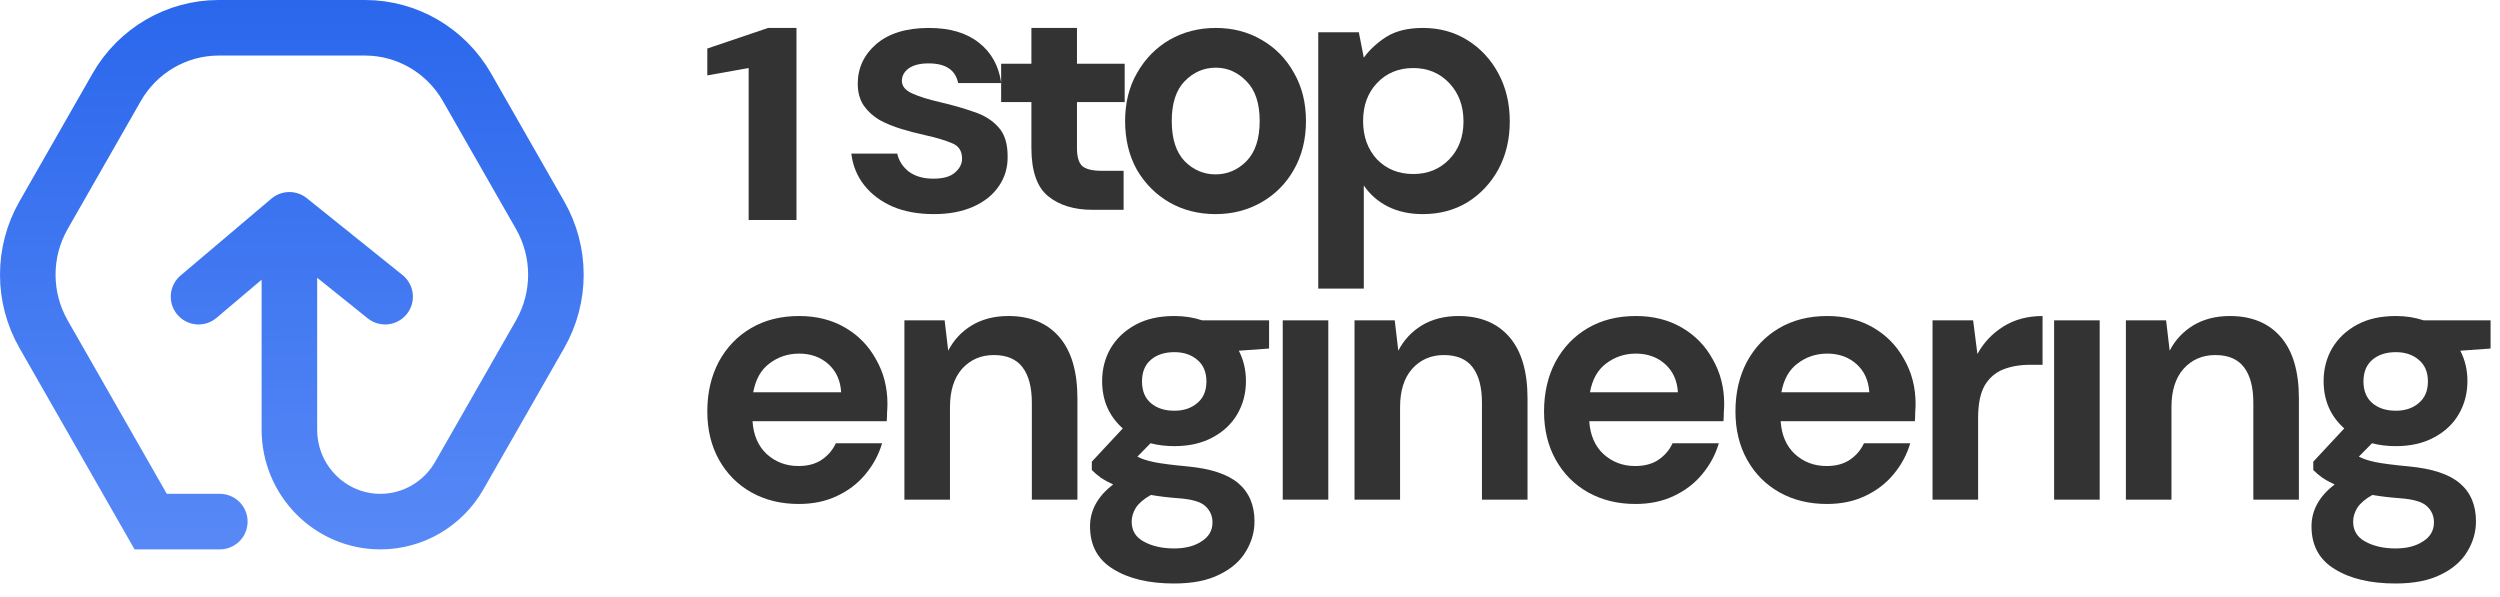
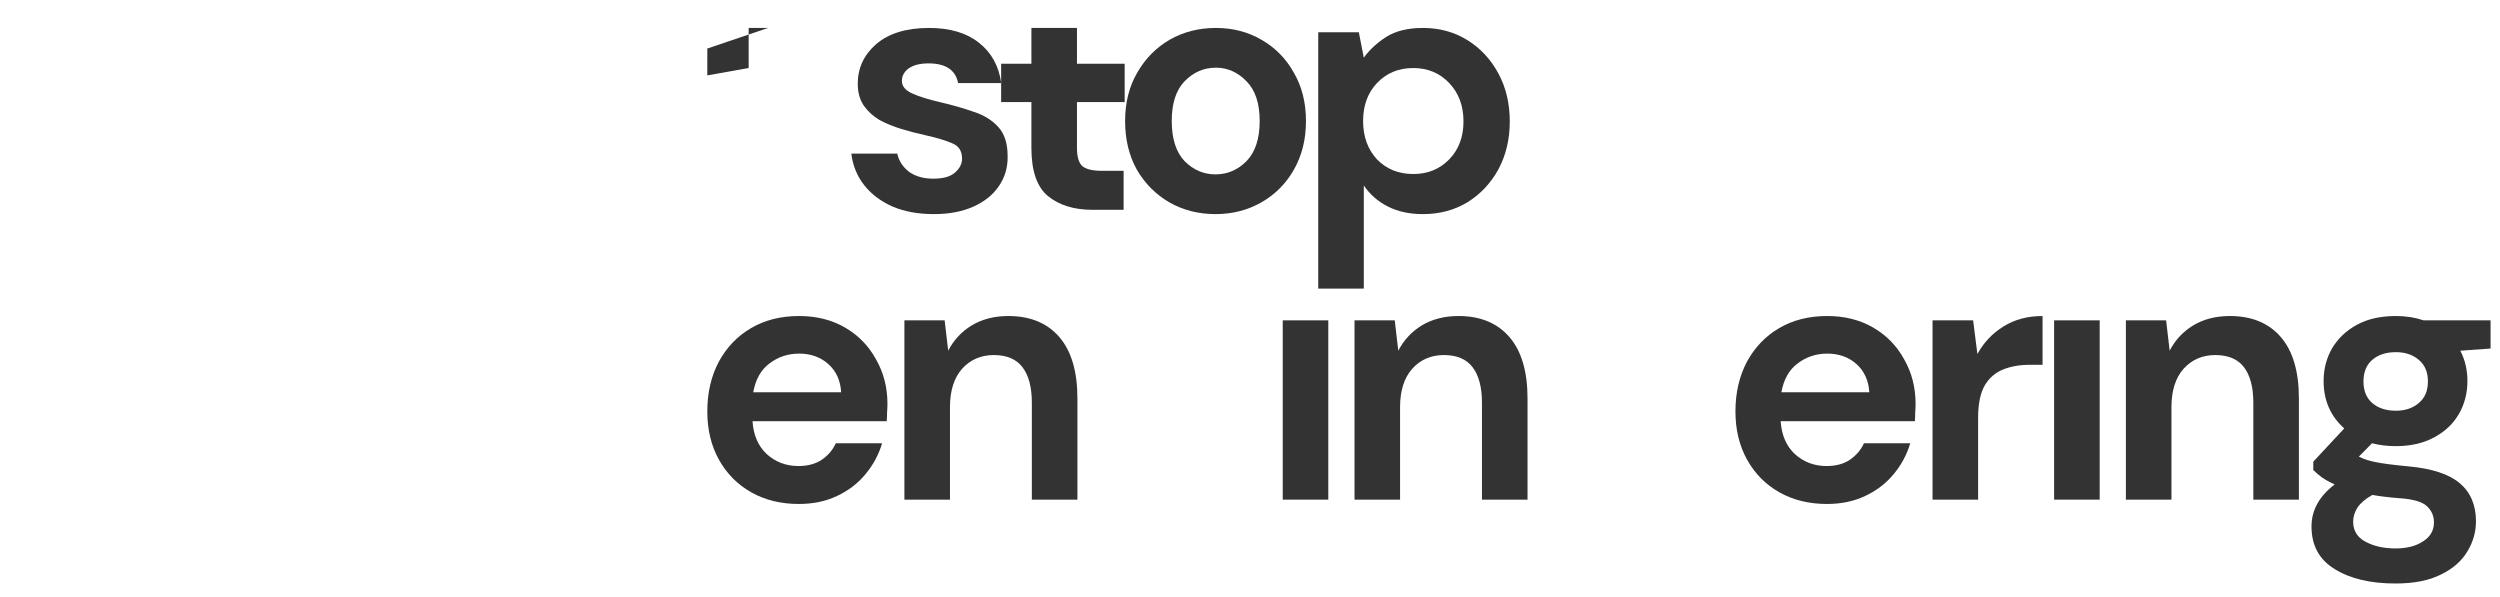
<svg xmlns="http://www.w3.org/2000/svg" width="180" height="43" viewBox="0 0 180 43" fill="none">
-   <path d="M53.903 15.839V4.896L50.926 5.429V3.494L55.301 2.012H57.346V15.839H53.903Z" fill="#333333" />
+   <path d="M53.903 15.839V4.896L50.926 5.429V3.494L55.301 2.012H57.346H53.903Z" fill="#333333" />
  <path d="M67.243 15.416C66.115 15.416 65.124 15.236 64.27 14.875C63.415 14.497 62.732 13.981 62.219 13.328C61.706 12.675 61.399 11.919 61.296 11.06H64.603C64.706 11.558 64.979 11.988 65.423 12.349C65.885 12.692 66.474 12.864 67.192 12.864C67.91 12.864 68.431 12.718 68.756 12.426C69.097 12.134 69.268 11.799 69.268 11.421C69.268 10.871 69.029 10.501 68.551 10.312C68.072 10.106 67.406 9.908 66.551 9.719C66.004 9.599 65.449 9.453 64.885 9.281C64.321 9.109 63.8 8.895 63.321 8.637C62.86 8.362 62.484 8.018 62.193 7.606C61.903 7.176 61.758 6.652 61.758 6.033C61.758 4.899 62.202 3.945 63.091 3.172C63.996 2.399 65.261 2.012 66.884 2.012C68.388 2.012 69.585 2.364 70.473 3.069C71.379 3.774 71.917 4.745 72.088 5.982H68.986C68.798 5.037 68.089 4.564 66.859 4.564C66.244 4.564 65.765 4.684 65.423 4.925C65.099 5.166 64.936 5.466 64.936 5.827C64.936 6.205 65.184 6.506 65.68 6.729C66.175 6.953 66.833 7.159 67.653 7.348C68.542 7.554 69.354 7.786 70.089 8.044C70.841 8.285 71.439 8.654 71.883 9.152C72.327 9.634 72.549 10.329 72.549 11.24C72.567 12.031 72.362 12.744 71.934 13.38C71.507 14.016 70.892 14.514 70.089 14.875C69.285 15.236 68.337 15.416 67.243 15.416Z" fill="#333333" />
  <path d="M87.519 15.416C86.288 15.416 85.178 15.133 84.186 14.566C83.212 13.998 82.435 13.216 81.854 12.22C81.29 11.206 81.008 10.037 81.008 8.714C81.008 7.391 81.298 6.231 81.879 5.234C82.46 4.22 83.238 3.43 84.212 2.863C85.203 2.296 86.314 2.012 87.544 2.012C88.758 2.012 89.852 2.296 90.826 2.863C91.817 3.43 92.594 4.22 93.158 5.234C93.739 6.231 94.03 7.391 94.03 8.714C94.03 10.037 93.739 11.206 93.158 12.22C92.594 13.216 91.817 13.998 90.826 14.566C89.834 15.133 88.732 15.416 87.519 15.416ZM87.519 12.555C88.373 12.555 89.117 12.237 89.749 11.601C90.381 10.948 90.697 9.986 90.697 8.714C90.697 7.442 90.381 6.489 89.749 5.853C89.117 5.2 88.382 4.873 87.544 4.873C86.673 4.873 85.921 5.2 85.289 5.853C84.673 6.489 84.366 7.442 84.366 8.714C84.366 9.986 84.673 10.948 85.289 11.601C85.921 12.237 86.664 12.555 87.519 12.555Z" fill="#333333" />
  <path d="M94.913 20.778V2.322H97.835L98.194 4.152C98.604 3.585 99.142 3.086 99.809 2.657C100.492 2.227 101.372 2.012 102.449 2.012C103.645 2.012 104.713 2.304 105.653 2.889C106.593 3.473 107.337 4.272 107.883 5.286C108.43 6.3 108.704 7.451 108.704 8.74C108.704 10.029 108.43 11.18 107.883 12.194C107.337 13.191 106.593 13.981 105.653 14.566C104.713 15.133 103.645 15.416 102.449 15.416C101.492 15.416 100.655 15.236 99.937 14.875C99.219 14.514 98.638 14.007 98.194 13.354V20.778H94.913ZM101.757 12.529C102.799 12.529 103.662 12.177 104.346 11.472C105.03 10.768 105.371 9.857 105.371 8.74C105.371 7.623 105.03 6.704 104.346 5.982C103.662 5.26 102.799 4.899 101.757 4.899C100.697 4.899 99.826 5.26 99.142 5.982C98.476 6.686 98.143 7.597 98.143 8.714C98.143 9.831 98.476 10.751 99.142 11.472C99.826 12.177 100.697 12.529 101.757 12.529Z" fill="#333333" />
  <path d="M75.466 14.127C76.269 14.78 77.337 15.107 78.67 15.107H80.9V12.297H79.311C78.661 12.297 78.2 12.185 77.927 11.962C77.67 11.721 77.542 11.292 77.542 10.673V7.348H80.977V4.59H72.082V7.348H74.261V10.647C74.261 12.314 74.662 13.474 75.466 14.127Z" fill="#333333" />
  <path d="M74.261 2.012V5.312L77.542 5.337V2.012H74.261Z" fill="#333333" />
  <path d="M57.513 36.286C56.232 36.286 55.095 36.009 54.104 35.454C53.113 34.898 52.336 34.118 51.772 33.111C51.208 32.105 50.926 30.942 50.926 29.624C50.926 28.288 51.199 27.099 51.746 26.058C52.31 25.017 53.079 24.21 54.053 23.638C55.044 23.048 56.206 22.753 57.539 22.753C58.786 22.753 59.889 23.03 60.846 23.586C61.802 24.141 62.546 24.904 63.075 25.876C63.622 26.83 63.896 27.897 63.896 29.077C63.896 29.268 63.887 29.468 63.87 29.676C63.87 29.884 63.861 30.101 63.844 30.326H54.181C54.249 31.333 54.591 32.122 55.206 32.695C55.839 33.267 56.599 33.554 57.488 33.554C58.154 33.554 58.709 33.406 59.154 33.111C59.615 32.799 59.957 32.4 60.179 31.914H63.511C63.272 32.73 62.87 33.476 62.306 34.152C61.76 34.812 61.076 35.332 60.256 35.714C59.453 36.096 58.539 36.286 57.513 36.286ZM57.539 25.46C56.736 25.46 56.027 25.694 55.411 26.162C54.796 26.613 54.403 27.308 54.232 28.244H60.563C60.512 27.394 60.205 26.718 59.641 26.214C59.077 25.711 58.376 25.46 57.539 25.46Z" fill="#333333" />
  <path d="M65.117 35.974V23.065H68.014L68.27 25.251C68.663 24.488 69.227 23.881 69.962 23.43C70.713 22.979 71.594 22.753 72.602 22.753C74.174 22.753 75.396 23.256 76.267 24.262C77.138 25.269 77.574 26.744 77.574 28.687V35.974H74.293V28.999C74.293 27.889 74.071 27.038 73.627 26.449C73.183 25.859 72.491 25.564 71.551 25.564C70.628 25.564 69.868 25.893 69.269 26.553C68.689 27.212 68.398 28.132 68.398 29.311V35.974H65.117Z" fill="#333333" />
-   <path d="M84.556 32.122C83.941 32.122 83.369 32.053 82.839 31.914L81.891 32.877C82.181 33.033 82.574 33.163 83.07 33.267C83.565 33.371 84.368 33.476 85.479 33.58C87.171 33.736 88.401 34.144 89.17 34.803C89.939 35.462 90.324 36.373 90.324 37.536C90.324 38.299 90.118 39.019 89.708 39.696C89.298 40.39 88.666 40.945 87.812 41.361C86.957 41.795 85.864 42.012 84.531 42.012C82.719 42.012 81.258 41.665 80.148 40.971C79.037 40.294 78.482 39.271 78.482 37.9C78.482 36.738 79.037 35.731 80.148 34.881C79.806 34.725 79.507 34.56 79.251 34.387C79.011 34.213 78.798 34.031 78.61 33.84V33.241L80.84 30.847C79.849 29.962 79.353 28.826 79.353 27.438C79.353 26.57 79.558 25.781 79.968 25.069C80.395 24.358 80.993 23.794 81.763 23.378C82.531 22.961 83.463 22.753 84.556 22.753C85.274 22.753 85.941 22.857 86.556 23.065H91.374V25.095L89.196 25.251C89.537 25.911 89.708 26.64 89.708 27.438C89.708 28.305 89.503 29.095 89.093 29.806C88.683 30.517 88.085 31.081 87.299 31.498C86.53 31.914 85.616 32.122 84.556 32.122ZM84.556 29.572C85.223 29.572 85.77 29.39 86.197 29.025C86.641 28.661 86.863 28.14 86.863 27.464C86.863 26.787 86.641 26.266 86.197 25.902C85.77 25.538 85.223 25.355 84.556 25.355C83.856 25.355 83.292 25.538 82.865 25.902C82.438 26.266 82.224 26.787 82.224 27.464C82.224 28.14 82.438 28.661 82.865 29.025C83.292 29.39 83.856 29.572 84.556 29.572ZM81.481 37.562C81.481 38.204 81.771 38.681 82.352 38.993C82.95 39.323 83.676 39.488 84.531 39.488C85.351 39.488 86.017 39.314 86.53 38.967C87.043 38.638 87.299 38.186 87.299 37.614C87.299 37.145 87.128 36.755 86.786 36.443C86.462 36.13 85.804 35.939 84.813 35.87C84.112 35.818 83.463 35.74 82.865 35.636C82.369 35.913 82.01 36.217 81.788 36.547C81.583 36.876 81.481 37.215 81.481 37.562Z" fill="#333333" />
  <path d="M92.357 35.974V23.065H95.638V35.974H92.357Z" fill="#333333" />
  <path d="M97.525 35.974V23.065H100.421L100.677 25.251C101.07 24.488 101.634 23.881 102.369 23.43C103.121 22.979 104.001 22.753 105.009 22.753C106.581 22.753 107.803 23.256 108.674 24.262C109.546 25.269 109.982 26.744 109.982 28.687V35.974H106.701V28.999C106.701 27.889 106.479 27.038 106.034 26.449C105.59 25.859 104.898 25.564 103.958 25.564C103.035 25.564 102.275 25.893 101.677 26.553C101.096 27.212 100.805 28.132 100.805 29.311V35.974H97.525Z" fill="#333333" />
-   <path d="M117.758 36.286C116.477 36.286 115.34 36.009 114.349 35.454C113.358 34.898 112.581 34.118 112.017 33.111C111.453 32.105 111.171 30.942 111.171 29.624C111.171 28.288 111.444 27.099 111.991 26.058C112.555 25.017 113.324 24.21 114.298 23.638C115.289 23.048 116.451 22.753 117.784 22.753C119.031 22.753 120.134 23.03 121.09 23.586C122.047 24.141 122.791 24.904 123.32 25.876C123.867 26.83 124.141 27.897 124.141 29.077C124.141 29.268 124.132 29.468 124.115 29.676C124.115 29.884 124.106 30.101 124.089 30.326H114.426C114.495 31.333 114.836 32.122 115.451 32.695C116.084 33.267 116.844 33.554 117.733 33.554C118.399 33.554 118.954 33.406 119.399 33.111C119.86 32.799 120.202 32.4 120.424 31.914H123.756C123.517 32.73 123.115 33.476 122.551 34.152C122.005 34.812 121.321 35.332 120.501 35.714C119.698 36.096 118.784 36.286 117.758 36.286ZM117.784 25.46C116.981 25.46 116.272 25.694 115.656 26.162C115.041 26.613 114.648 27.308 114.477 28.244H120.809C120.757 27.394 120.45 26.718 119.886 26.214C119.322 25.711 118.621 25.46 117.784 25.46Z" fill="#333333" />
  <path d="M131.539 36.286C130.258 36.286 129.122 36.009 128.13 35.454C127.139 34.898 126.362 34.118 125.798 33.111C125.234 32.105 124.952 30.942 124.952 29.624C124.952 28.288 125.225 27.099 125.772 26.058C126.336 25.017 127.105 24.21 128.079 23.638C129.07 23.048 130.232 22.753 131.565 22.753C132.813 22.753 133.915 23.03 134.872 23.586C135.829 24.141 136.572 24.904 137.102 25.876C137.648 26.83 137.922 27.897 137.922 29.077C137.922 29.268 137.913 29.468 137.896 29.676C137.896 29.884 137.888 30.101 137.871 30.326H128.207C128.276 31.333 128.617 32.122 129.233 32.695C129.865 33.267 130.625 33.554 131.514 33.554C132.18 33.554 132.736 33.406 133.18 33.111C133.641 32.799 133.983 32.4 134.205 31.914H137.537C137.298 32.73 136.897 33.476 136.333 34.152C135.786 34.812 135.102 35.332 134.282 35.714C133.479 36.096 132.565 36.286 131.539 36.286ZM131.565 25.46C130.762 25.46 130.053 25.694 129.438 26.162C128.822 26.613 128.429 27.308 128.259 28.244H134.59C134.538 27.394 134.231 26.718 133.667 26.214C133.103 25.711 132.402 25.46 131.565 25.46Z" fill="#333333" />
  <path d="M139.143 35.974V23.065H142.065L142.373 25.486C142.834 24.653 143.458 23.994 144.244 23.508C145.047 23.005 145.987 22.753 147.064 22.753V26.266H146.141C145.423 26.266 144.782 26.379 144.218 26.605C143.655 26.83 143.21 27.221 142.886 27.776C142.578 28.331 142.424 29.103 142.424 30.092V35.974H139.143Z" fill="#333333" />
  <path d="M147.896 35.974V23.065H151.177V35.974H147.896Z" fill="#333333" />
  <path d="M153.064 35.974V23.065H155.96L156.216 25.251C156.609 24.488 157.173 23.881 157.908 23.43C158.66 22.979 159.54 22.753 160.548 22.753C162.12 22.753 163.342 23.256 164.214 24.262C165.085 25.269 165.521 26.744 165.521 28.687V35.974H162.24V28.999C162.24 27.889 162.018 27.038 161.573 26.449C161.129 25.859 160.437 25.564 159.497 25.564C158.575 25.564 157.814 25.893 157.216 26.553C156.635 27.212 156.345 28.132 156.345 29.311V35.974H153.064Z" fill="#333333" />
  <path d="M172.503 32.122C171.888 32.122 171.315 32.053 170.786 31.914L169.837 32.877C170.128 33.033 170.521 33.163 171.016 33.267C171.512 33.371 172.315 33.476 173.426 33.58C175.117 33.736 176.348 34.144 177.117 34.803C177.886 35.462 178.27 36.373 178.27 37.536C178.27 38.299 178.065 39.019 177.655 39.696C177.245 40.39 176.613 40.945 175.758 41.361C174.904 41.795 173.81 42.012 172.477 42.012C170.666 42.012 169.205 41.665 168.094 40.971C166.983 40.294 166.428 39.271 166.428 37.9C166.428 36.738 166.983 35.731 168.094 34.881C167.752 34.725 167.453 34.56 167.197 34.387C166.958 34.213 166.744 34.031 166.556 33.84V33.241L168.786 30.847C167.795 29.962 167.3 28.826 167.3 27.438C167.3 26.57 167.505 25.781 167.915 25.069C168.342 24.358 168.94 23.794 169.709 23.378C170.478 22.961 171.409 22.753 172.503 22.753C173.221 22.753 173.887 22.857 174.502 23.065H179.321V25.095L177.142 25.251C177.484 25.911 177.655 26.64 177.655 27.438C177.655 28.305 177.45 29.095 177.04 29.806C176.63 30.517 176.032 31.081 175.245 31.498C174.477 31.914 173.562 32.122 172.503 32.122ZM172.503 29.572C173.169 29.572 173.716 29.39 174.143 29.025C174.588 28.661 174.81 28.14 174.81 27.464C174.81 26.787 174.588 26.266 174.143 25.902C173.716 25.538 173.169 25.355 172.503 25.355C171.802 25.355 171.238 25.538 170.811 25.902C170.384 26.266 170.17 26.787 170.17 27.464C170.17 28.14 170.384 28.661 170.811 29.025C171.238 29.39 171.802 29.572 172.503 29.572ZM169.427 37.562C169.427 38.204 169.718 38.681 170.299 38.993C170.897 39.323 171.623 39.488 172.477 39.488C173.297 39.488 173.964 39.314 174.477 38.967C174.989 38.638 175.245 38.186 175.245 37.614C175.245 37.145 175.075 36.755 174.733 36.443C174.408 36.13 173.75 35.939 172.759 35.87C172.059 35.818 171.409 35.74 170.811 35.636C170.316 35.913 169.957 36.217 169.735 36.547C169.53 36.876 169.427 37.215 169.427 37.562Z" fill="#333333" />
-   <path d="M20.836 15.827V30.935C20.836 34.592 23.77 37.556 27.39 37.556C29.732 37.556 31.896 36.294 33.067 34.245L38.888 24.062C40.404 21.411 40.404 18.145 38.888 15.494L33.624 6.284C32.108 3.633 29.308 2 26.277 2H15.748C12.717 2 9.916 3.633 8.401 6.284L3.137 15.494C1.621 18.145 1.621 21.411 3.137 24.062L10.85 37.556H15.827M20.836 15.827L14.296 21.361M20.836 15.827L27.728 21.361" stroke="url(#paint0_linear_1111_26)" stroke-width="4" stroke-linecap="round" />
  <defs>
    <linearGradient id="paint0_linear_1111_26" x1="20.836" y1="-4.677" x2="21.259" y2="74.84" gradientUnits="userSpaceOnUse">
      <stop stop-color="#2563EB" />
      <stop offset="1" stop-color="#80A7FF" />
    </linearGradient>
  </defs>
</svg>